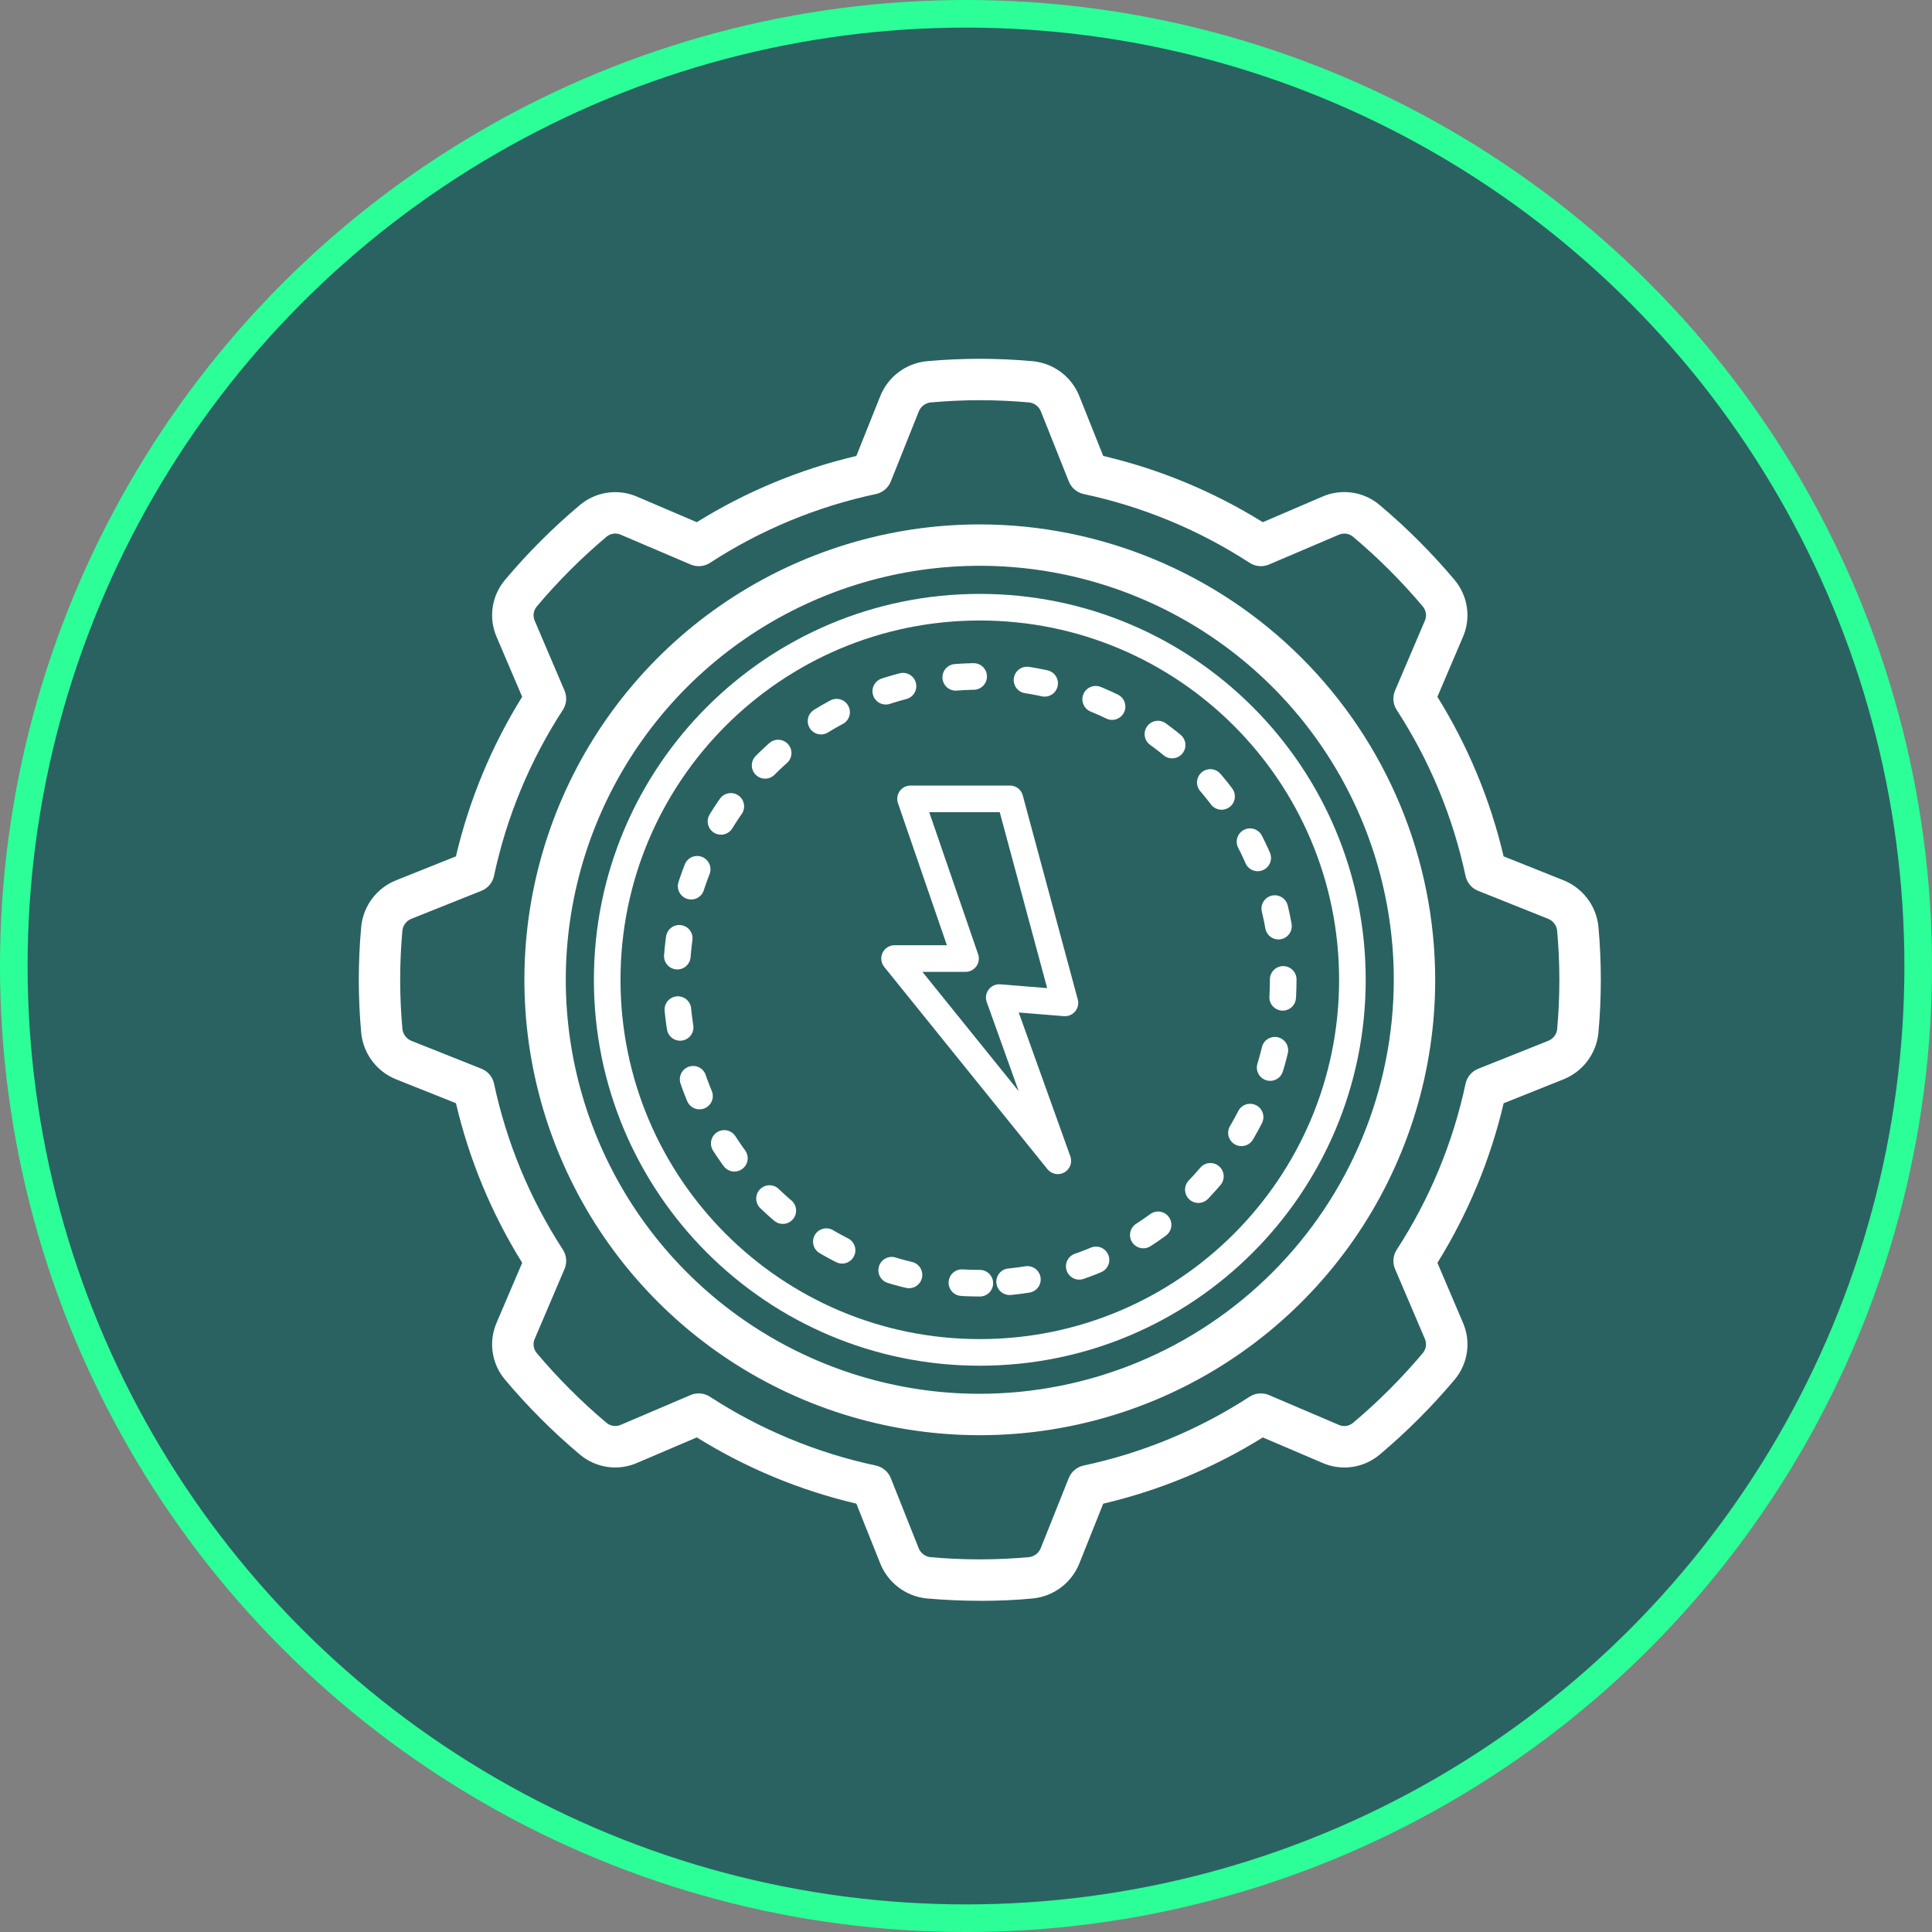
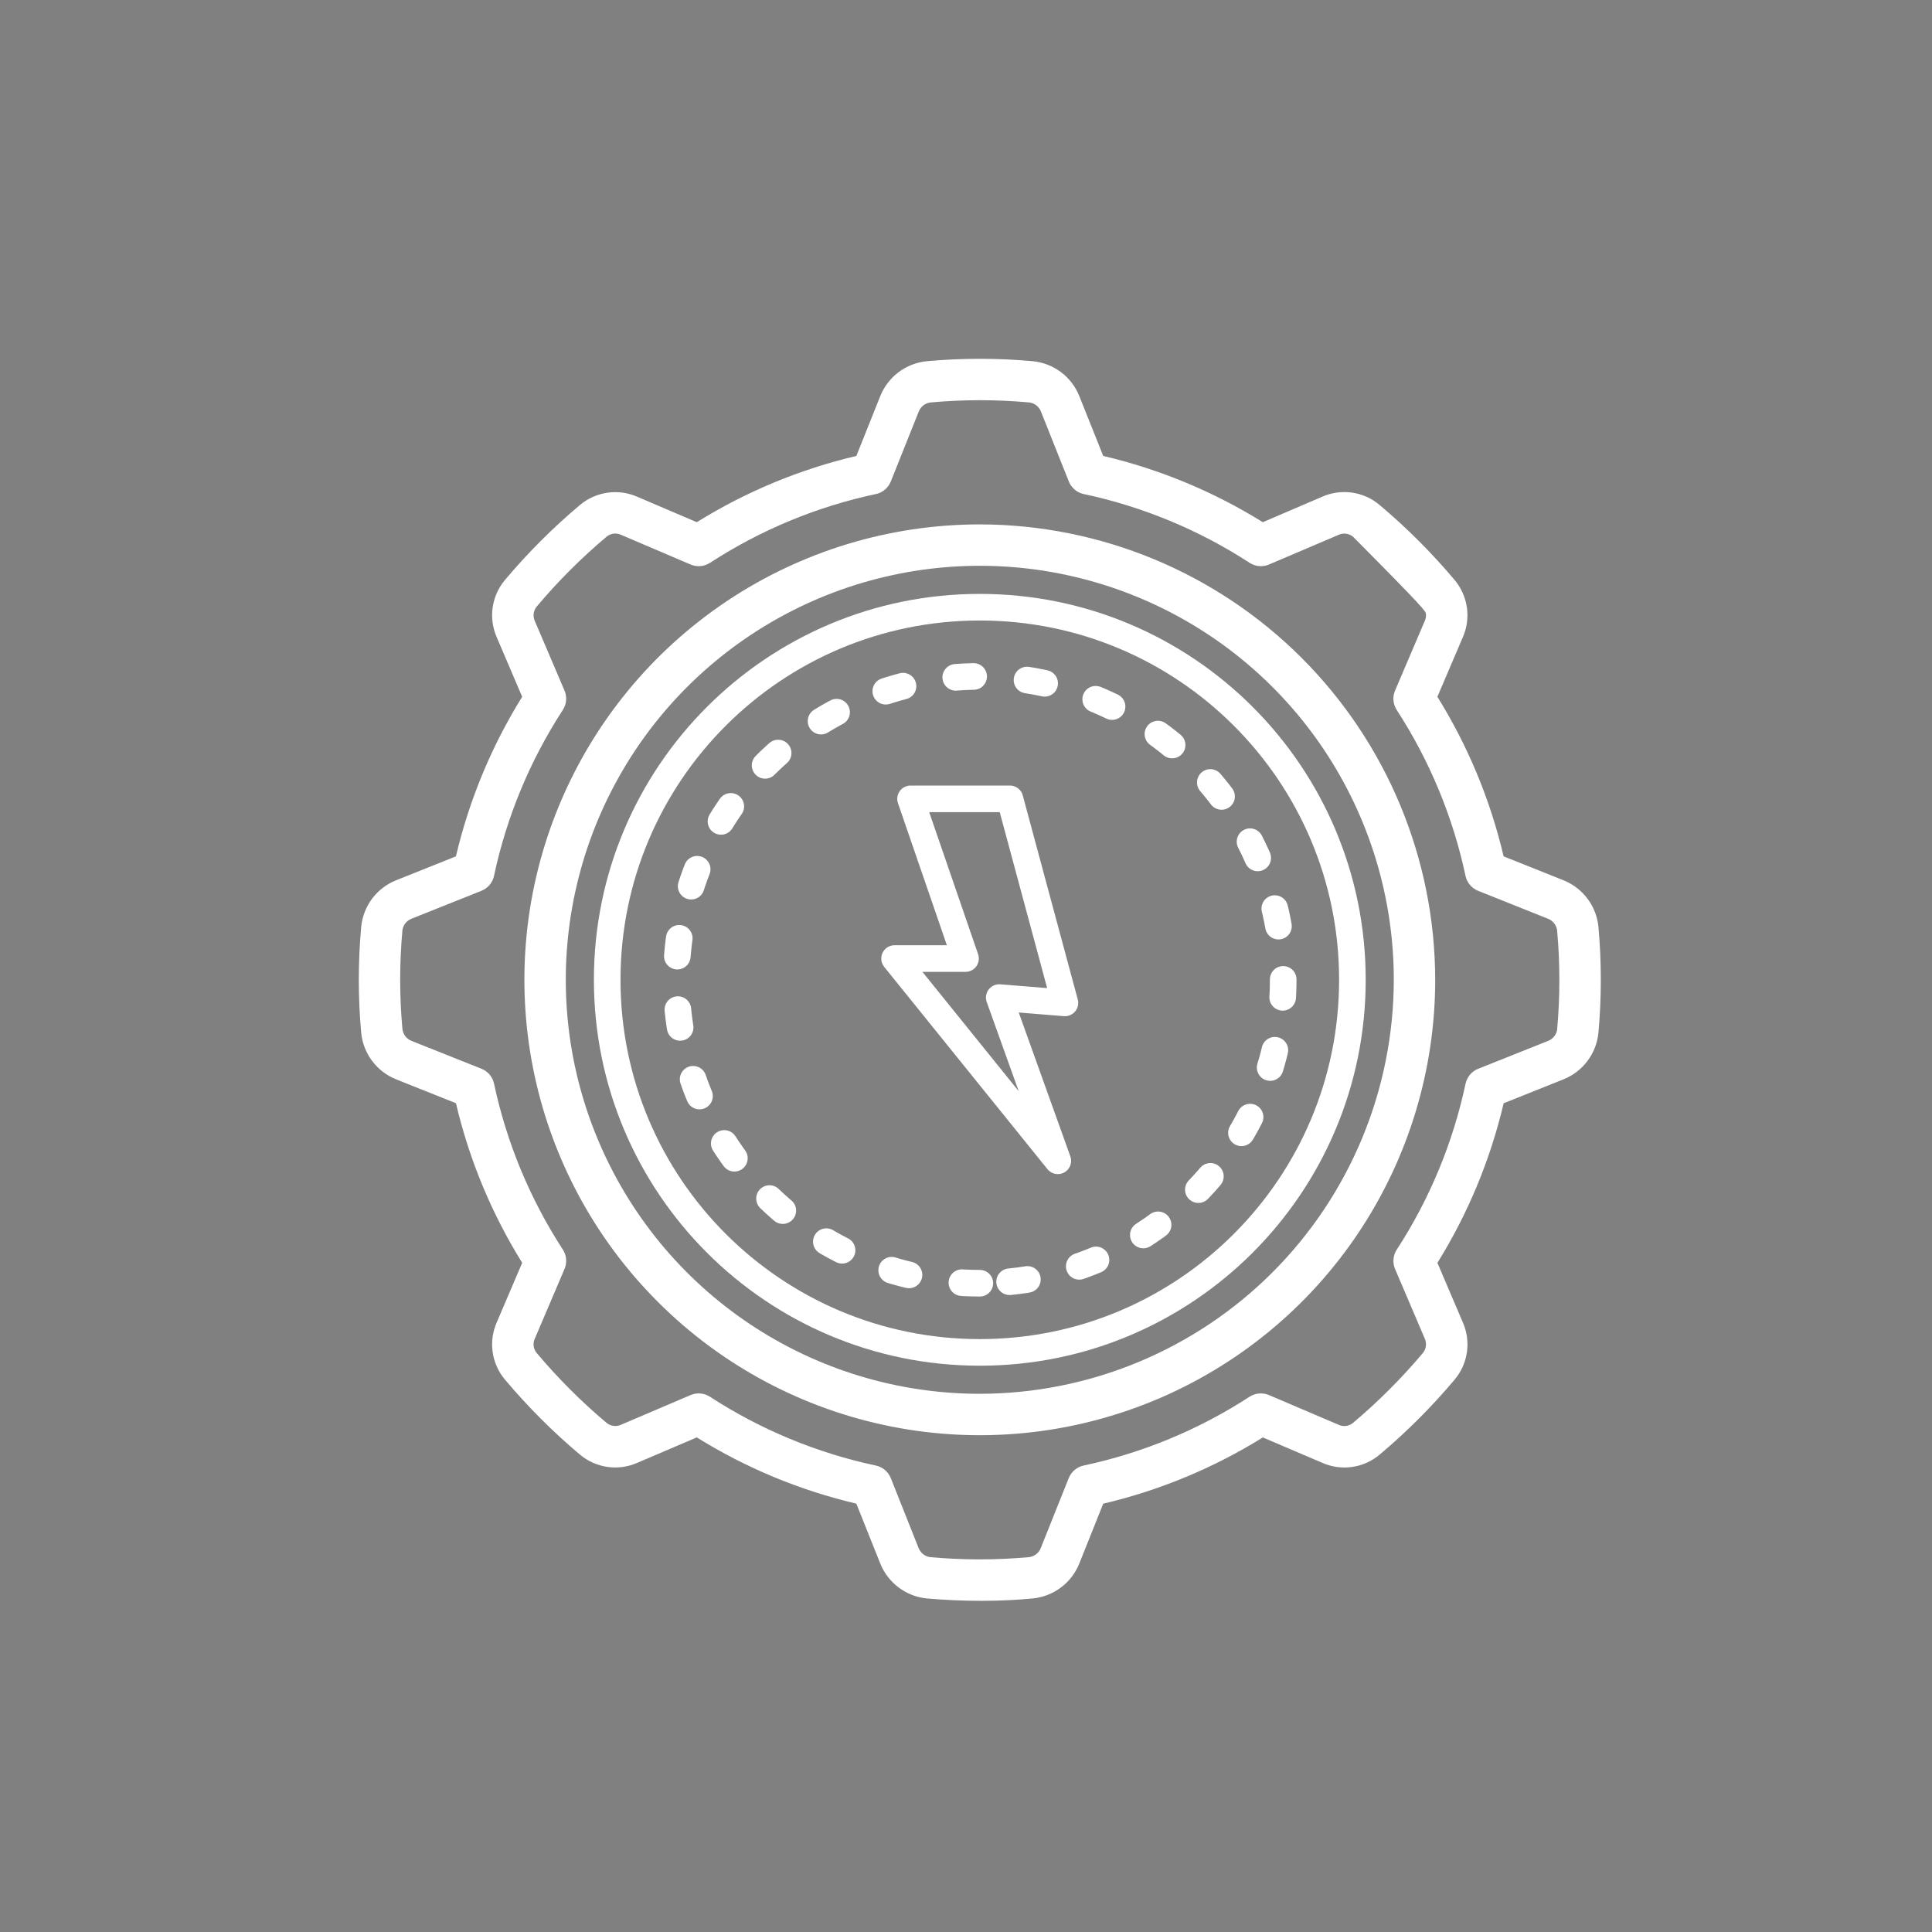
<svg xmlns="http://www.w3.org/2000/svg" width="70" height="70" viewBox="0 0 70 70" fill="none">
  <rect x="0" y="0" width="70" height="70" fill="#808080" stroke="none" />
-   <circle cx="35" cy="35" r="34.5" fill="#0E5858" fill-opacity="0.75" stroke="#2CFF98" />
  <g clip-path="url(#clip0_204_141)">
    <path d="M35.5 19C32.237 19 29.047 19.968 26.333 21.781C23.62 23.594 21.505 26.171 20.256 29.186C19.007 32.201 18.68 35.518 19.317 38.719C19.954 41.92 21.525 44.86 23.833 47.167C26.14 49.475 29.08 51.046 32.281 51.683C35.482 52.32 38.799 51.993 41.814 50.744C44.829 49.495 47.406 47.38 49.219 44.667C51.032 41.953 52 38.763 52 35.5C51.995 31.125 50.255 26.931 47.162 23.838C44.069 20.745 39.875 19.005 35.5 19ZM35.5 50.5C32.533 50.5 29.633 49.62 27.166 47.972C24.7 46.324 22.777 43.981 21.642 41.24C20.506 38.499 20.209 35.483 20.788 32.574C21.367 29.664 22.796 26.991 24.893 24.893C26.991 22.796 29.664 21.367 32.574 20.788C35.483 20.209 38.499 20.506 41.24 21.642C43.981 22.777 46.324 24.7 47.972 27.166C49.62 29.633 50.5 32.533 50.5 35.5C50.495 39.477 48.914 43.289 46.102 46.102C43.289 48.914 39.477 50.495 35.5 50.5Z" fill="white" />
-     <path d="M56.645 31.893L54.479 31.028C53.999 28.983 53.188 27.03 52.079 25.246L52.996 23.099C53.148 22.759 53.201 22.382 53.149 22.013C53.096 21.644 52.941 21.296 52.701 21.011C51.876 20.031 50.968 19.123 49.988 18.299C49.704 18.057 49.357 17.901 48.988 17.848C48.618 17.795 48.242 17.847 47.901 17.999L45.754 18.92C43.97 17.811 42.017 17 39.972 16.52L39.105 14.35C38.967 14.007 38.739 13.708 38.444 13.485C38.148 13.263 37.798 13.126 37.43 13.088C36.146 12.971 34.854 12.971 33.57 13.088C33.201 13.126 32.85 13.264 32.554 13.487C32.259 13.71 32.03 14.01 31.893 14.354L31.027 16.52C28.983 17.001 27.03 17.811 25.246 18.92L23.099 18.003C22.758 17.851 22.382 17.798 22.012 17.851C21.643 17.903 21.296 18.058 21.01 18.299C20.03 19.123 19.122 20.031 18.298 21.011C18.057 21.296 17.902 21.643 17.85 22.012C17.797 22.381 17.85 22.757 18.002 23.098L18.919 25.246C17.81 27.03 17 28.983 16.519 31.028L14.35 31.895C14.007 32.032 13.708 32.261 13.485 32.556C13.263 32.851 13.126 33.202 13.088 33.569C12.971 34.853 12.971 36.145 13.088 37.43C13.126 37.798 13.263 38.149 13.487 38.445C13.71 38.741 14.01 38.97 14.354 39.107L16.52 39.972C17 42.017 17.811 43.97 18.92 45.754L18.003 47.9C17.851 48.241 17.797 48.617 17.849 48.987C17.902 49.356 18.057 49.703 18.298 49.988C19.123 50.969 20.03 51.877 21.011 52.702C21.296 52.942 21.643 53.097 22.012 53.15C22.381 53.202 22.757 53.149 23.098 52.997L25.246 52.08C27.03 53.189 28.983 54 31.027 54.48L31.894 56.65C32.032 56.993 32.261 57.292 32.556 57.515C32.851 57.738 33.202 57.876 33.57 57.914C34.229 57.972 34.901 58.001 35.555 58.001C36.209 58.001 36.846 57.972 37.43 57.914C37.798 57.875 38.149 57.737 38.445 57.514C38.74 57.291 38.969 56.991 39.106 56.647L39.972 54.481C42.017 54 43.97 53.19 45.754 52.081L47.9 52.997C48.241 53.15 48.617 53.203 48.987 53.151C49.356 53.099 49.703 52.943 49.988 52.703C50.969 51.878 51.876 50.97 52.701 49.99C52.942 49.705 53.097 49.358 53.15 48.989C53.202 48.62 53.149 48.243 52.997 47.903L52.08 45.755C53.189 43.971 53.999 42.018 54.48 39.973L56.65 39.105C56.993 38.968 57.292 38.739 57.515 38.443C57.738 38.148 57.875 37.797 57.913 37.43C58.03 36.144 58.03 34.851 57.913 33.566C57.874 33.198 57.736 32.847 57.512 32.553C57.289 32.258 56.989 32.03 56.645 31.893ZM56.42 37.297C56.407 37.389 56.37 37.477 56.312 37.55C56.254 37.623 56.178 37.679 56.091 37.713L53.555 38.725C53.441 38.77 53.339 38.844 53.26 38.938C53.181 39.032 53.126 39.144 53.1 39.265C52.644 41.405 51.799 43.442 50.607 45.277C50.54 45.38 50.499 45.498 50.489 45.621C50.478 45.743 50.498 45.866 50.546 45.98L51.618 48.491C51.659 48.577 51.675 48.672 51.663 48.766C51.652 48.861 51.613 48.949 51.553 49.022C50.781 49.94 49.931 50.79 49.012 51.562C48.939 51.62 48.851 51.656 48.758 51.666C48.665 51.676 48.571 51.658 48.487 51.617L45.977 50.546C45.864 50.497 45.741 50.478 45.618 50.488C45.496 50.499 45.377 50.539 45.274 50.606C43.44 51.798 41.402 52.644 39.262 53.099C39.142 53.125 39.03 53.18 38.935 53.259C38.841 53.339 38.768 53.44 38.722 53.555L37.711 56.085C37.677 56.174 37.62 56.252 37.545 56.31C37.47 56.369 37.38 56.406 37.286 56.418C36.093 56.526 34.893 56.526 33.7 56.418C33.607 56.405 33.52 56.368 33.447 56.31C33.374 56.252 33.317 56.176 33.283 56.089L32.275 53.555C32.229 53.441 32.156 53.34 32.062 53.26C31.967 53.181 31.855 53.126 31.735 53.1C29.595 52.644 27.557 51.799 25.723 50.607C25.62 50.54 25.502 50.499 25.379 50.488C25.256 50.478 25.133 50.498 25.02 50.546L22.508 51.618C22.423 51.659 22.327 51.675 22.233 51.663C22.139 51.652 22.05 51.614 21.977 51.554C21.059 50.781 20.21 49.931 19.438 49.013C19.38 48.939 19.344 48.851 19.334 48.758C19.324 48.665 19.341 48.571 19.383 48.488L20.454 45.977C20.502 45.864 20.522 45.741 20.511 45.618C20.501 45.496 20.46 45.378 20.393 45.275C19.201 43.44 18.356 41.402 17.9 39.263C17.874 39.142 17.819 39.03 17.74 38.936C17.661 38.841 17.559 38.768 17.445 38.723L14.914 37.715C14.825 37.68 14.747 37.623 14.689 37.548C14.63 37.473 14.593 37.384 14.581 37.289C14.472 36.096 14.472 34.895 14.581 33.702C14.594 33.61 14.632 33.523 14.689 33.45C14.747 33.377 14.823 33.321 14.91 33.287L17.444 32.275C17.558 32.229 17.66 32.156 17.739 32.062C17.819 31.968 17.874 31.855 17.899 31.735C18.355 29.595 19.2 27.557 20.392 25.723C20.459 25.62 20.5 25.502 20.511 25.379C20.521 25.256 20.501 25.133 20.453 25.02L19.381 22.508C19.34 22.422 19.325 22.327 19.336 22.233C19.348 22.139 19.386 22.05 19.446 21.977C20.218 21.059 21.068 20.21 21.986 19.438C22.059 19.38 22.148 19.344 22.241 19.334C22.334 19.325 22.427 19.341 22.511 19.382L25.021 20.453C25.134 20.502 25.258 20.522 25.38 20.511C25.503 20.501 25.621 20.46 25.724 20.393C27.558 19.2 29.596 18.355 31.736 17.9C31.857 17.874 31.969 17.819 32.063 17.739C32.157 17.66 32.23 17.559 32.276 17.444L33.287 14.914C33.321 14.825 33.379 14.747 33.454 14.689C33.529 14.63 33.618 14.593 33.712 14.582C34.906 14.473 36.106 14.473 37.3 14.582C37.392 14.595 37.479 14.632 37.552 14.69C37.625 14.747 37.681 14.823 37.715 14.91L38.725 17.444C38.77 17.559 38.843 17.66 38.938 17.739C39.032 17.819 39.144 17.874 39.265 17.9C41.404 18.355 43.442 19.2 45.277 20.393C45.38 20.459 45.498 20.5 45.62 20.511C45.743 20.521 45.866 20.502 45.979 20.453L48.491 19.382C48.577 19.341 48.672 19.325 48.766 19.337C48.86 19.348 48.949 19.386 49.022 19.446C49.94 20.218 50.789 21.068 51.561 21.986C51.619 22.06 51.655 22.148 51.664 22.241C51.674 22.334 51.658 22.427 51.616 22.511L50.545 25.022C50.497 25.135 50.477 25.258 50.488 25.381C50.499 25.503 50.539 25.621 50.606 25.724C51.798 27.559 52.643 29.597 53.099 31.736C53.125 31.857 53.18 31.969 53.259 32.063C53.339 32.157 53.44 32.231 53.554 32.276L56.085 33.287C56.172 33.321 56.25 33.377 56.308 33.451C56.367 33.524 56.404 33.612 56.417 33.705V33.713C56.526 34.906 56.526 36.106 56.418 37.3L56.42 37.297Z" fill="white" />
+     <path d="M56.645 31.893L54.479 31.028C53.999 28.983 53.188 27.03 52.079 25.246L52.996 23.099C53.148 22.759 53.201 22.382 53.149 22.013C53.096 21.644 52.941 21.296 52.701 21.011C51.876 20.031 50.968 19.123 49.988 18.299C49.704 18.057 49.357 17.901 48.988 17.848C48.618 17.795 48.242 17.847 47.901 17.999L45.754 18.92C43.97 17.811 42.017 17 39.972 16.52L39.105 14.35C38.967 14.007 38.739 13.708 38.444 13.485C38.148 13.263 37.798 13.126 37.43 13.088C36.146 12.971 34.854 12.971 33.57 13.088C33.201 13.126 32.85 13.264 32.554 13.487C32.259 13.71 32.03 14.01 31.893 14.354L31.027 16.52C28.983 17.001 27.03 17.811 25.246 18.92L23.099 18.003C22.758 17.851 22.382 17.798 22.012 17.851C21.643 17.903 21.296 18.058 21.01 18.299C20.03 19.123 19.122 20.031 18.298 21.011C18.057 21.296 17.902 21.643 17.85 22.012C17.797 22.381 17.85 22.757 18.002 23.098L18.919 25.246C17.81 27.03 17 28.983 16.519 31.028L14.35 31.895C14.007 32.032 13.708 32.261 13.485 32.556C13.263 32.851 13.126 33.202 13.088 33.569C12.971 34.853 12.971 36.145 13.088 37.43C13.126 37.798 13.263 38.149 13.487 38.445C13.71 38.741 14.01 38.97 14.354 39.107L16.52 39.972C17 42.017 17.811 43.97 18.92 45.754L18.003 47.9C17.851 48.241 17.797 48.617 17.849 48.987C17.902 49.356 18.057 49.703 18.298 49.988C19.123 50.969 20.03 51.877 21.011 52.702C21.296 52.942 21.643 53.097 22.012 53.15C22.381 53.202 22.757 53.149 23.098 52.997L25.246 52.08C27.03 53.189 28.983 54 31.027 54.48L31.894 56.65C32.032 56.993 32.261 57.292 32.556 57.515C32.851 57.738 33.202 57.876 33.57 57.914C34.229 57.972 34.901 58.001 35.555 58.001C36.209 58.001 36.846 57.972 37.43 57.914C37.798 57.875 38.149 57.737 38.445 57.514C38.74 57.291 38.969 56.991 39.106 56.647L39.972 54.481C42.017 54 43.97 53.19 45.754 52.081L47.9 52.997C48.241 53.15 48.617 53.203 48.987 53.151C49.356 53.099 49.703 52.943 49.988 52.703C50.969 51.878 51.876 50.97 52.701 49.99C52.942 49.705 53.097 49.358 53.15 48.989C53.202 48.62 53.149 48.243 52.997 47.903L52.08 45.755C53.189 43.971 53.999 42.018 54.48 39.973L56.65 39.105C56.993 38.968 57.292 38.739 57.515 38.443C57.738 38.148 57.875 37.797 57.913 37.43C58.03 36.144 58.03 34.851 57.913 33.566C57.874 33.198 57.736 32.847 57.512 32.553C57.289 32.258 56.989 32.03 56.645 31.893ZM56.42 37.297C56.407 37.389 56.37 37.477 56.312 37.55C56.254 37.623 56.178 37.679 56.091 37.713L53.555 38.725C53.441 38.77 53.339 38.844 53.26 38.938C53.181 39.032 53.126 39.144 53.1 39.265C52.644 41.405 51.799 43.442 50.607 45.277C50.54 45.38 50.499 45.498 50.489 45.621C50.478 45.743 50.498 45.866 50.546 45.98L51.618 48.491C51.659 48.577 51.675 48.672 51.663 48.766C51.652 48.861 51.613 48.949 51.553 49.022C50.781 49.94 49.931 50.79 49.012 51.562C48.939 51.62 48.851 51.656 48.758 51.666C48.665 51.676 48.571 51.658 48.487 51.617L45.977 50.546C45.864 50.497 45.741 50.478 45.618 50.488C45.496 50.499 45.377 50.539 45.274 50.606C43.44 51.798 41.402 52.644 39.262 53.099C39.142 53.125 39.03 53.18 38.935 53.259C38.841 53.339 38.768 53.44 38.722 53.555L37.711 56.085C37.677 56.174 37.62 56.252 37.545 56.31C37.47 56.369 37.38 56.406 37.286 56.418C36.093 56.526 34.893 56.526 33.7 56.418C33.607 56.405 33.52 56.368 33.447 56.31C33.374 56.252 33.317 56.176 33.283 56.089L32.275 53.555C32.229 53.441 32.156 53.34 32.062 53.26C31.967 53.181 31.855 53.126 31.735 53.1C29.595 52.644 27.557 51.799 25.723 50.607C25.62 50.54 25.502 50.499 25.379 50.488C25.256 50.478 25.133 50.498 25.02 50.546L22.508 51.618C22.423 51.659 22.327 51.675 22.233 51.663C22.139 51.652 22.05 51.614 21.977 51.554C21.059 50.781 20.21 49.931 19.438 49.013C19.38 48.939 19.344 48.851 19.334 48.758C19.324 48.665 19.341 48.571 19.383 48.488L20.454 45.977C20.502 45.864 20.522 45.741 20.511 45.618C20.501 45.496 20.46 45.378 20.393 45.275C19.201 43.44 18.356 41.402 17.9 39.263C17.874 39.142 17.819 39.03 17.74 38.936C17.661 38.841 17.559 38.768 17.445 38.723L14.914 37.715C14.825 37.68 14.747 37.623 14.689 37.548C14.63 37.473 14.593 37.384 14.581 37.289C14.472 36.096 14.472 34.895 14.581 33.702C14.594 33.61 14.632 33.523 14.689 33.45C14.747 33.377 14.823 33.321 14.91 33.287L17.444 32.275C17.558 32.229 17.66 32.156 17.739 32.062C17.819 31.968 17.874 31.855 17.899 31.735C18.355 29.595 19.2 27.557 20.392 25.723C20.459 25.62 20.5 25.502 20.511 25.379C20.521 25.256 20.501 25.133 20.453 25.02L19.381 22.508C19.34 22.422 19.325 22.327 19.336 22.233C19.348 22.139 19.386 22.05 19.446 21.977C20.218 21.059 21.068 20.21 21.986 19.438C22.059 19.38 22.148 19.344 22.241 19.334C22.334 19.325 22.427 19.341 22.511 19.382L25.021 20.453C25.134 20.502 25.258 20.522 25.38 20.511C25.503 20.501 25.621 20.46 25.724 20.393C27.558 19.2 29.596 18.355 31.736 17.9C31.857 17.874 31.969 17.819 32.063 17.739C32.157 17.66 32.23 17.559 32.276 17.444L33.287 14.914C33.321 14.825 33.379 14.747 33.454 14.689C33.529 14.63 33.618 14.593 33.712 14.582C34.906 14.473 36.106 14.473 37.3 14.582C37.392 14.595 37.479 14.632 37.552 14.69C37.625 14.747 37.681 14.823 37.715 14.91L38.725 17.444C38.77 17.559 38.843 17.66 38.938 17.739C39.032 17.819 39.144 17.874 39.265 17.9C41.404 18.355 43.442 19.2 45.277 20.393C45.38 20.459 45.498 20.5 45.62 20.511C45.743 20.521 45.866 20.502 45.979 20.453L48.491 19.382C48.577 19.341 48.672 19.325 48.766 19.337C48.86 19.348 48.949 19.386 49.022 19.446C51.619 22.06 51.655 22.148 51.664 22.241C51.674 22.334 51.658 22.427 51.616 22.511L50.545 25.022C50.497 25.135 50.477 25.258 50.488 25.381C50.499 25.503 50.539 25.621 50.606 25.724C51.798 27.559 52.643 29.597 53.099 31.736C53.125 31.857 53.18 31.969 53.259 32.063C53.339 32.157 53.44 32.231 53.554 32.276L56.085 33.287C56.172 33.321 56.25 33.377 56.308 33.451C56.367 33.524 56.404 33.612 56.417 33.705V33.713C56.526 34.906 56.526 36.106 56.418 37.3L56.42 37.297Z" fill="white" />
    <path d="M35.5 49C42.956 49 49 42.956 49 35.5C49 28.044 42.956 22 35.5 22C28.044 22 22 28.044 22 35.5C22 42.956 28.044 49 35.5 49Z" stroke="white" stroke-width="0.964" stroke-miterlimit="10" stroke-linecap="round" stroke-linejoin="round" />
    <path d="M35.501 46.493C29.393 46.493 24.508 41.543 24.508 35.5C24.508 29.457 29.393 24.507 35.501 24.507C41.608 24.507 46.493 29.457 46.493 35.5C46.493 41.543 41.544 46.493 35.501 46.493Z" stroke="white" stroke-width="0.964" stroke-linecap="round" stroke-linejoin="round" stroke-dasharray="0.65 1.94" />
    <path d="M32.412 34.73H34.983L32.991 28.944H36.591L38.584 36.337L36.205 36.144L38.326 42.058L32.412 34.73Z" stroke="white" stroke-width="0.964" stroke-miterlimit="10" stroke-linecap="round" stroke-linejoin="round" />
  </g>
  <defs>
    <clipPath id="clip0_204_141">
      <rect width="45" height="45" fill="white" transform="translate(13 13)" />
    </clipPath>
  </defs>
</svg>